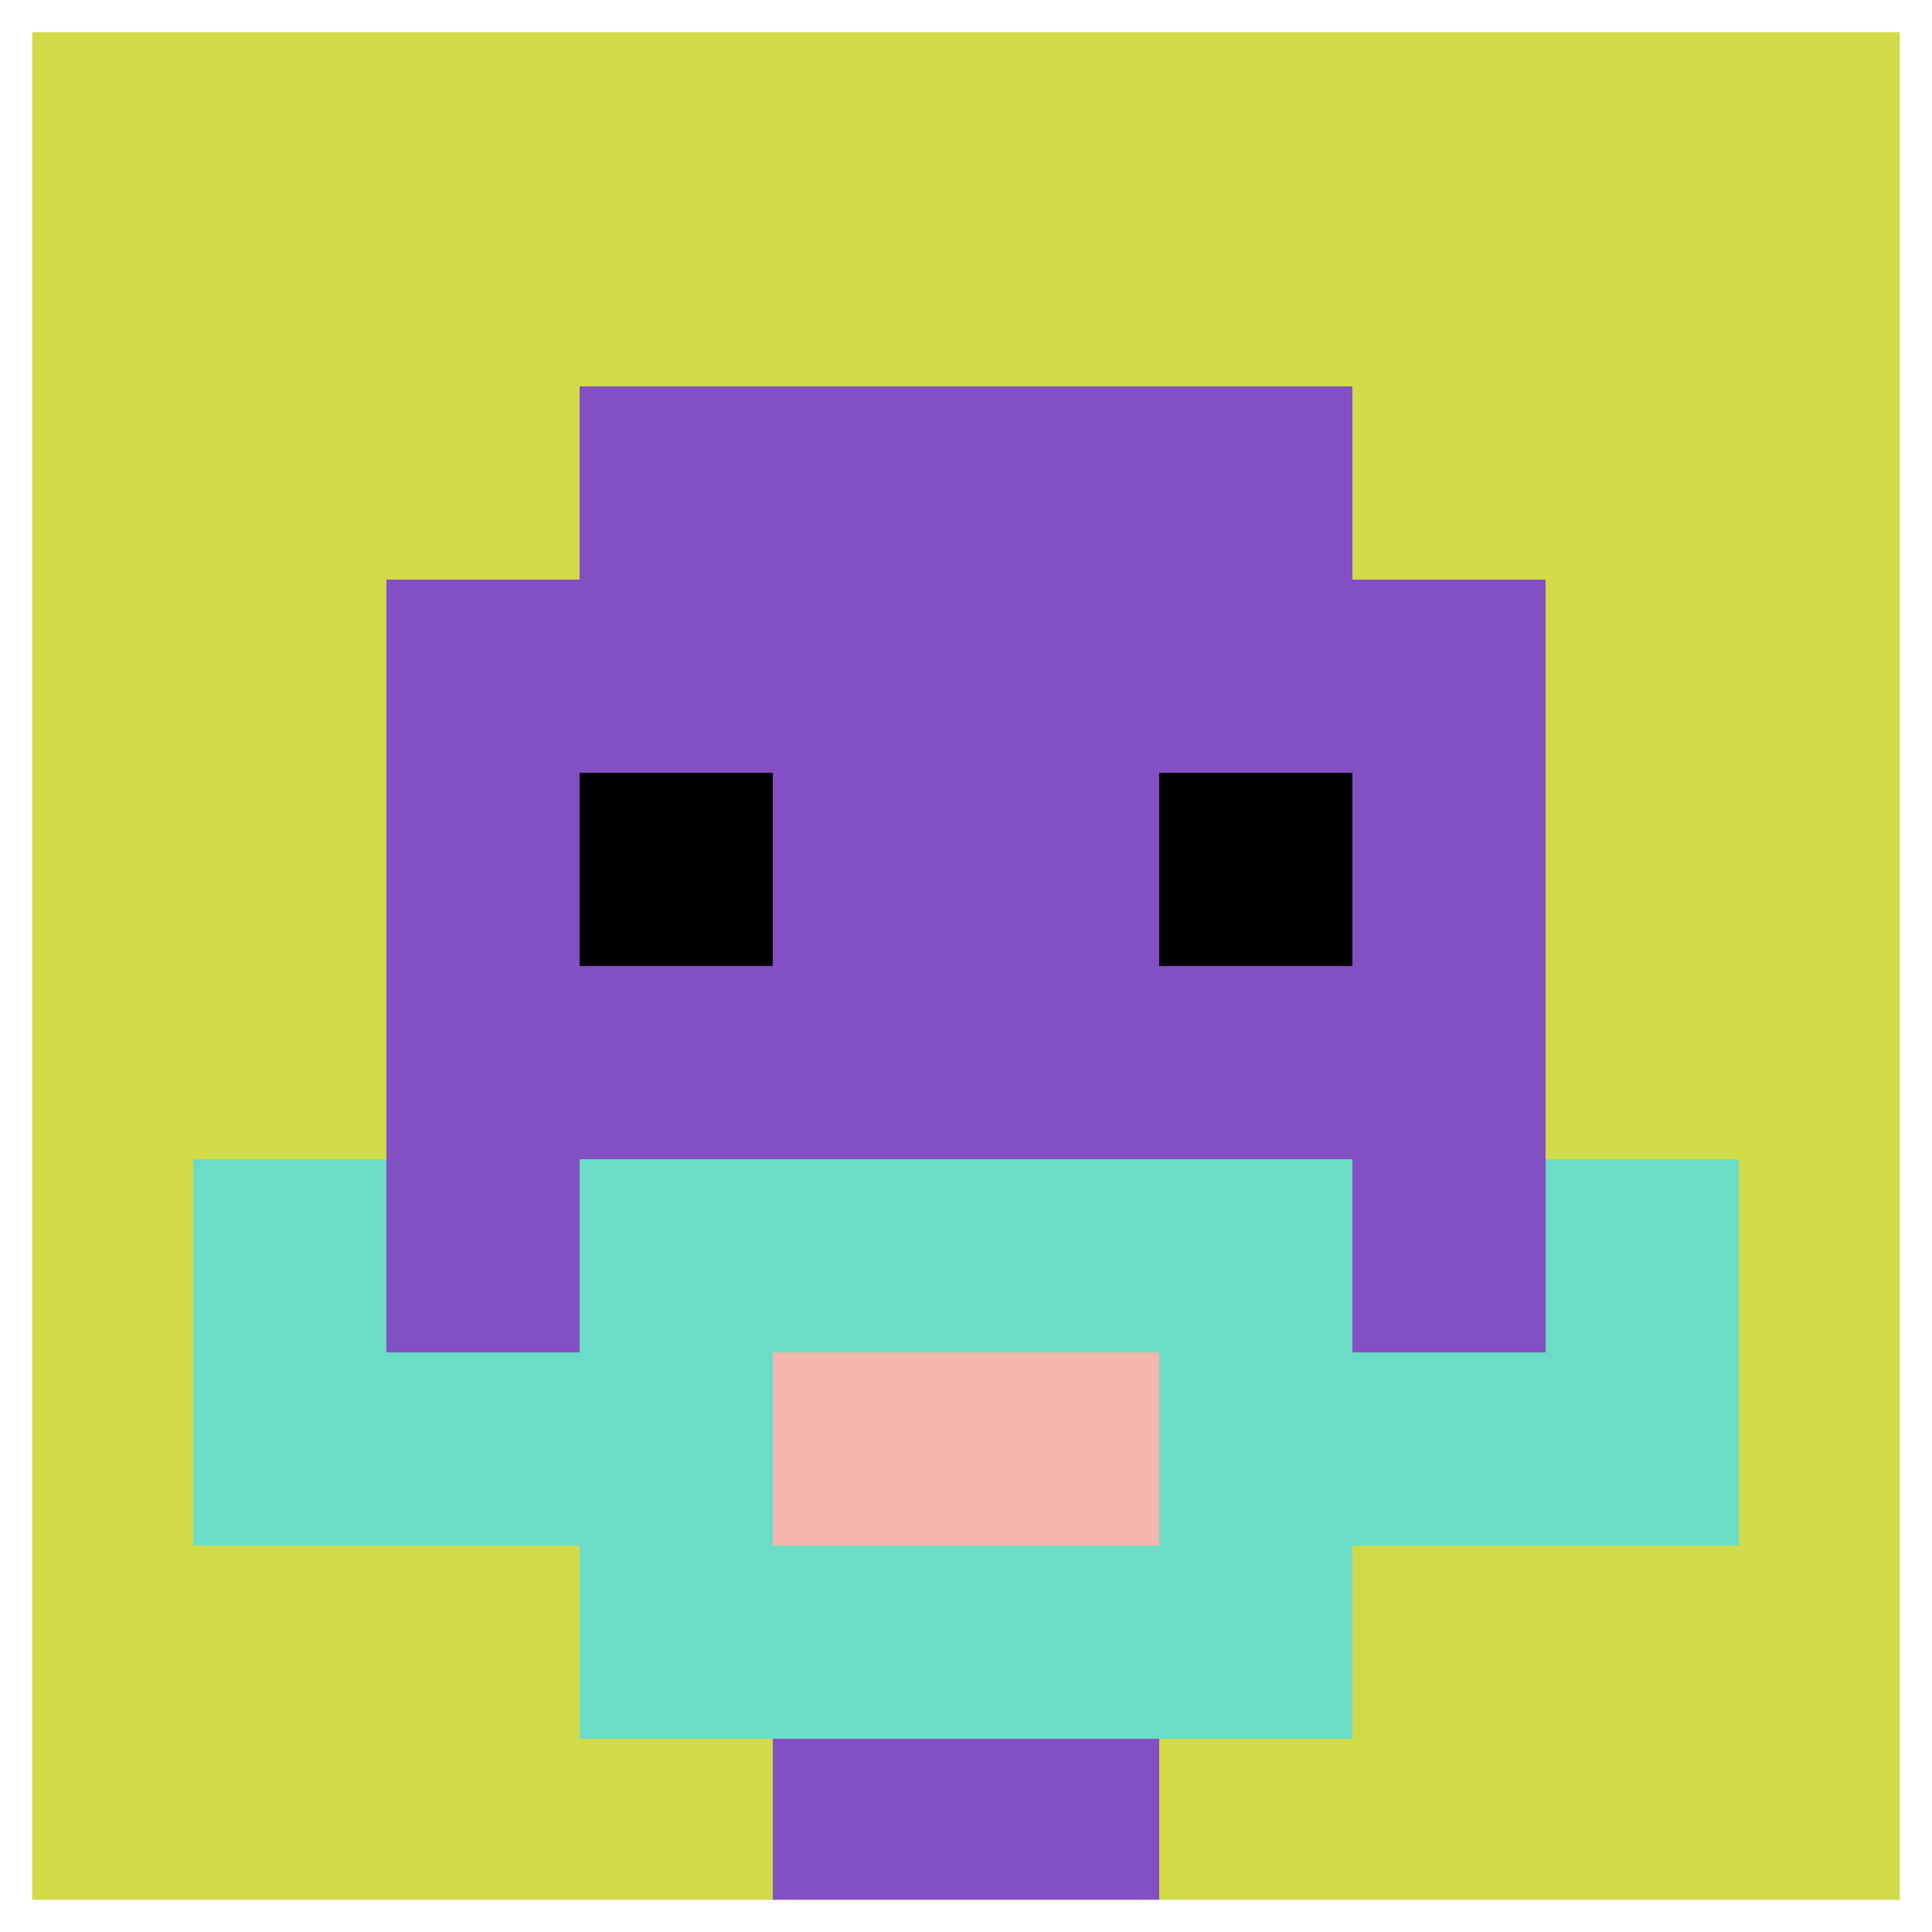
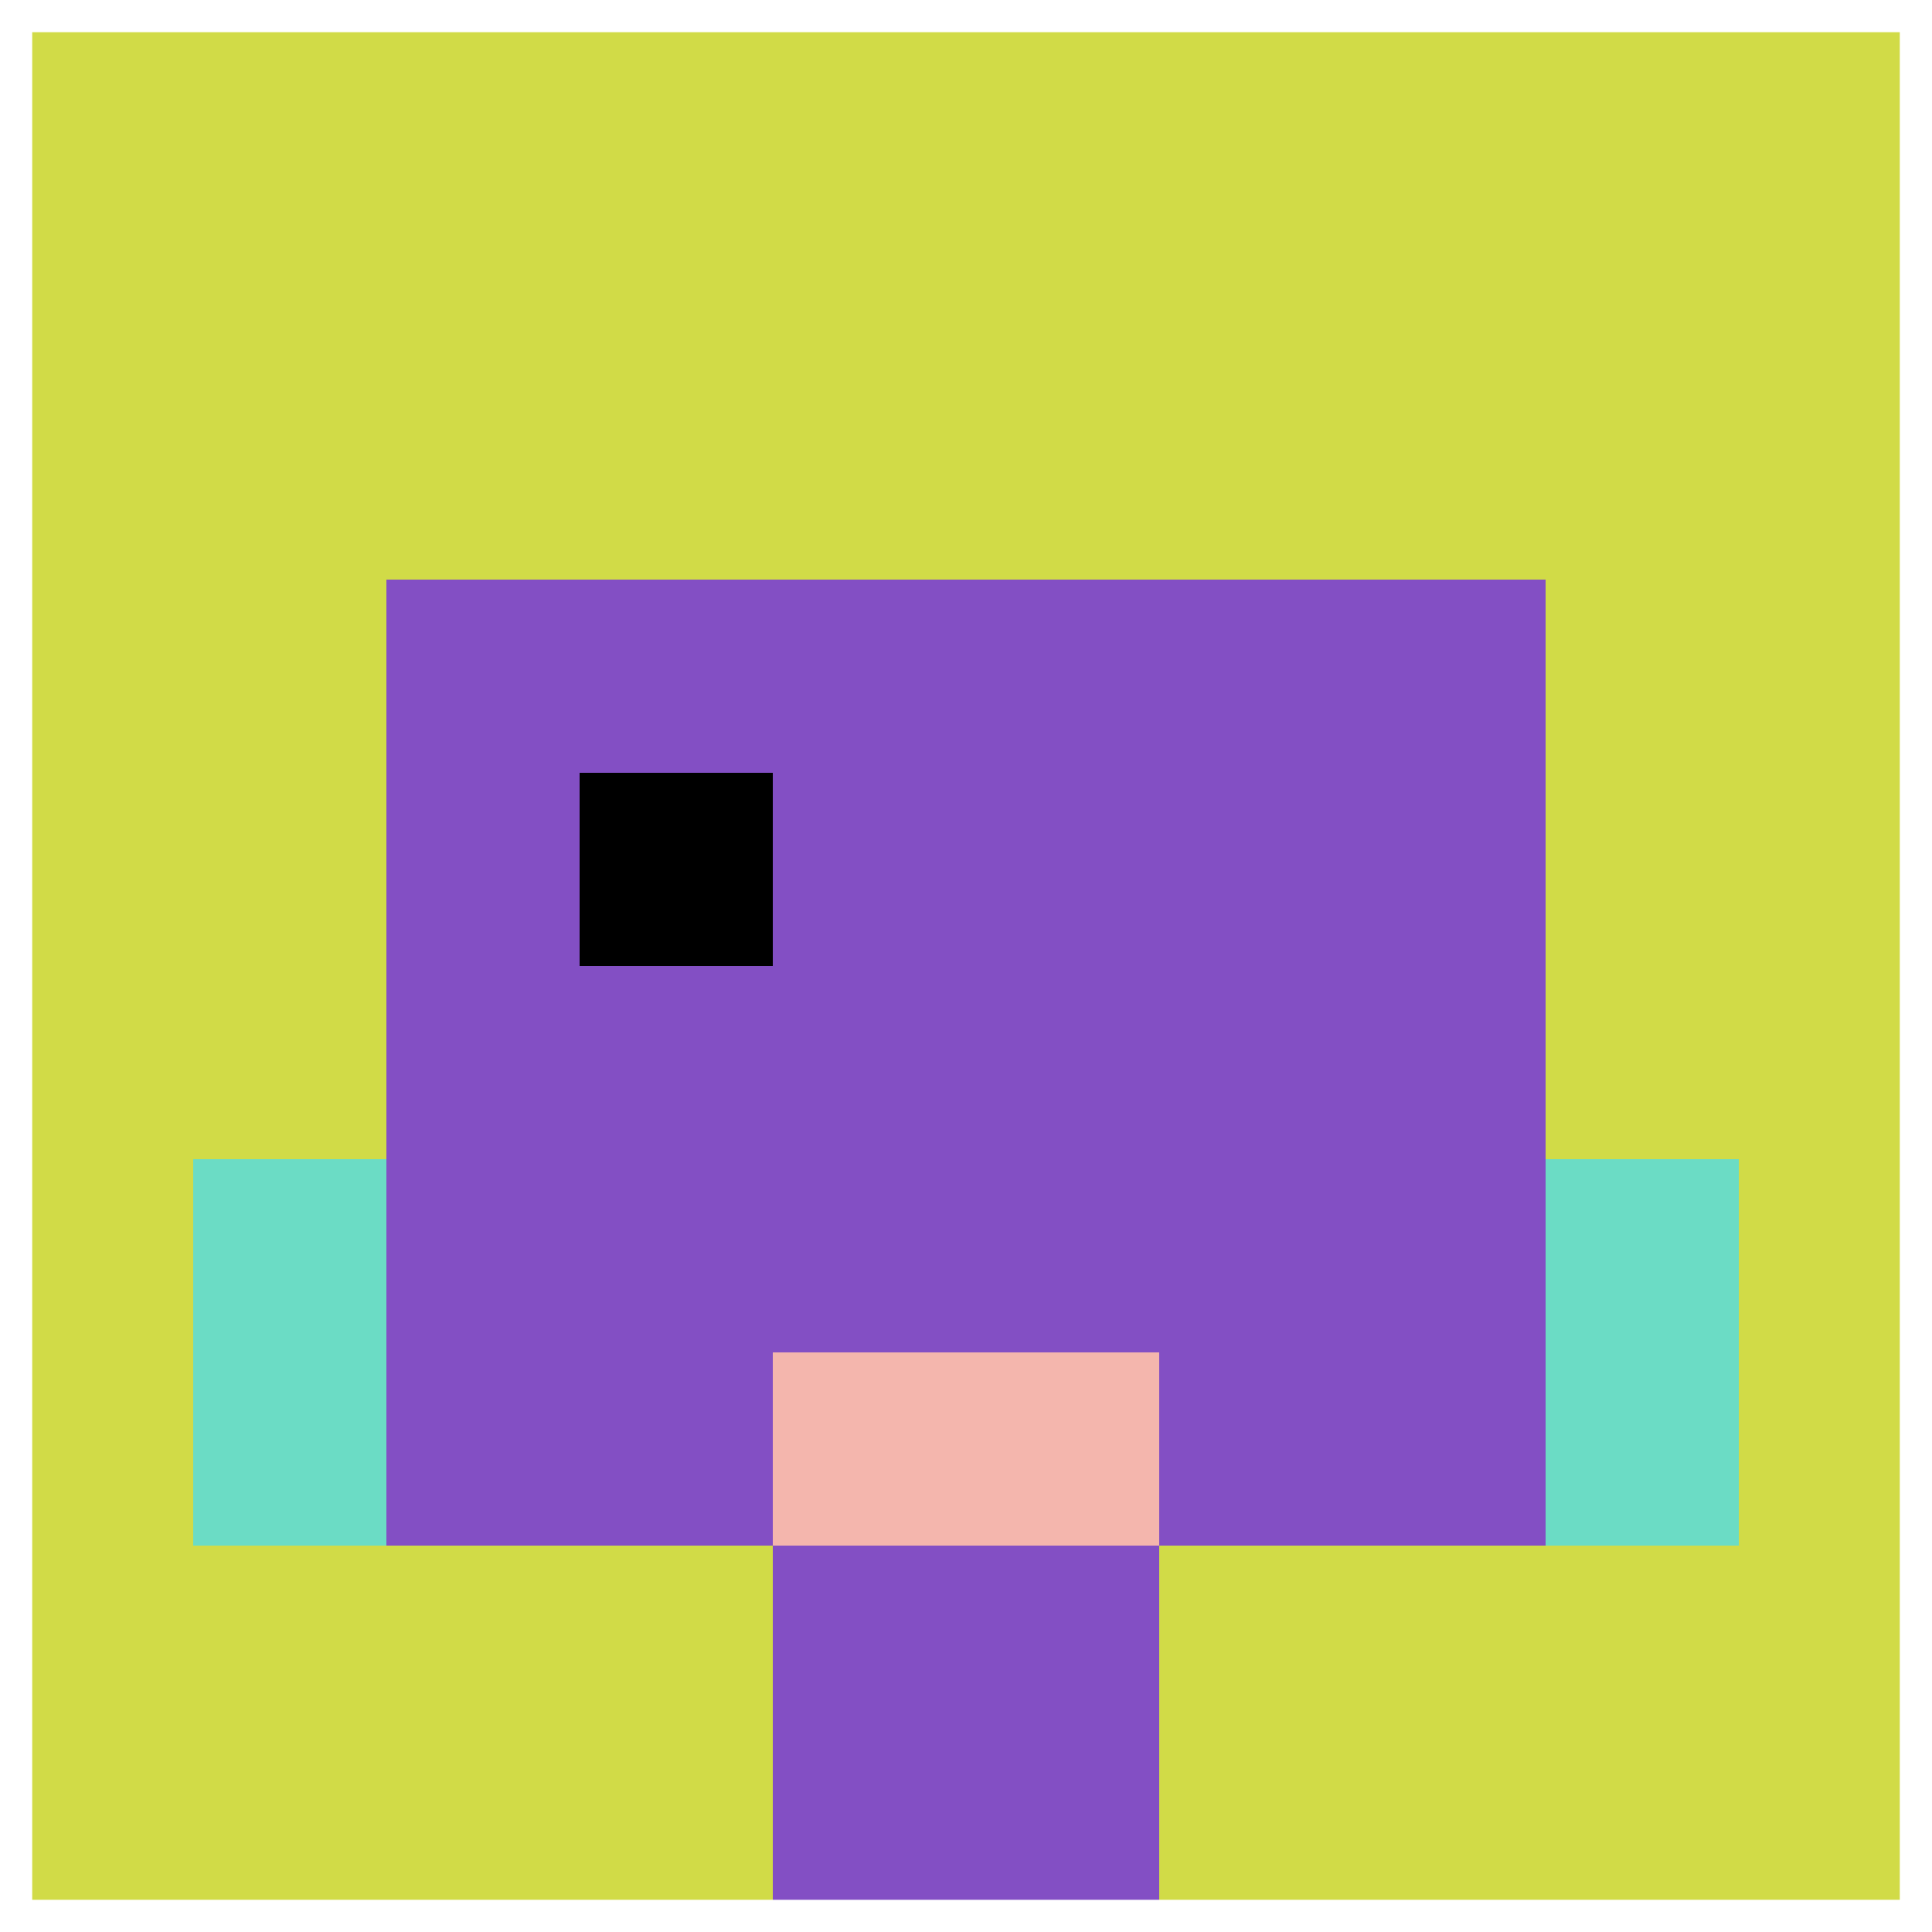
<svg xmlns="http://www.w3.org/2000/svg" version="1.1" width="913" height="913">
  <title>'goose-pfp-893469' by Dmitri Cherniak</title>
  <desc>seed=893469
backgroundColor=#ffffff
padding=20
innerPadding=0
timeout=500
dimension=1
border=true
Save=function(){return n.handleSave()}
frame=68

Rendered at Sun Sep 15 2024 22:54:16 GMT+0700 (Indochina Time)
Generated in &lt;1ms
</desc>
  <defs />
  <rect width="100%" height="100%" fill="#ffffff" />
  <g>
    <g id="0-0">
      <rect x="0" y="0" height="913" width="913" fill="#D1DB47" />
      <g>
-         <rect id="0-0-3-2-4-7" x="273.9" y="182.6" width="365.2" height="639.1" fill="#834FC4" />
        <rect id="0-0-2-3-6-5" x="182.6" y="273.9" width="547.8" height="456.5" fill="#834FC4" />
        <rect id="0-0-4-8-2-2" x="365.2" y="730.4" width="182.6" height="182.6" fill="#834FC4" />
-         <rect id="0-0-1-7-8-1" x="91.3" y="639.1" width="730.4" height="91.3" fill="#6BDCC5" />
-         <rect id="0-0-3-6-4-3" x="273.9" y="547.8" width="365.2" height="273.9" fill="#6BDCC5" />
        <rect id="0-0-4-7-2-1" x="365.2" y="639.1" width="182.6" height="91.3" fill="#F4B6AD" />
        <rect id="0-0-1-6-1-2" x="91.3" y="547.8" width="91.3" height="182.6" fill="#6BDCC5" />
        <rect id="0-0-8-6-1-2" x="730.4" y="547.8" width="91.3" height="182.6" fill="#6BDCC5" />
        <rect id="0-0-3-4-1-1" x="273.9" y="365.2" width="91.3" height="91.3" fill="#000000" />
-         <rect id="0-0-6-4-1-1" x="547.8" y="365.2" width="91.3" height="91.3" fill="#000000" />
      </g>
      <rect x="0" y="0" stroke="white" stroke-width="30.433" height="913" width="913" fill="none" />
    </g>
  </g>
</svg>